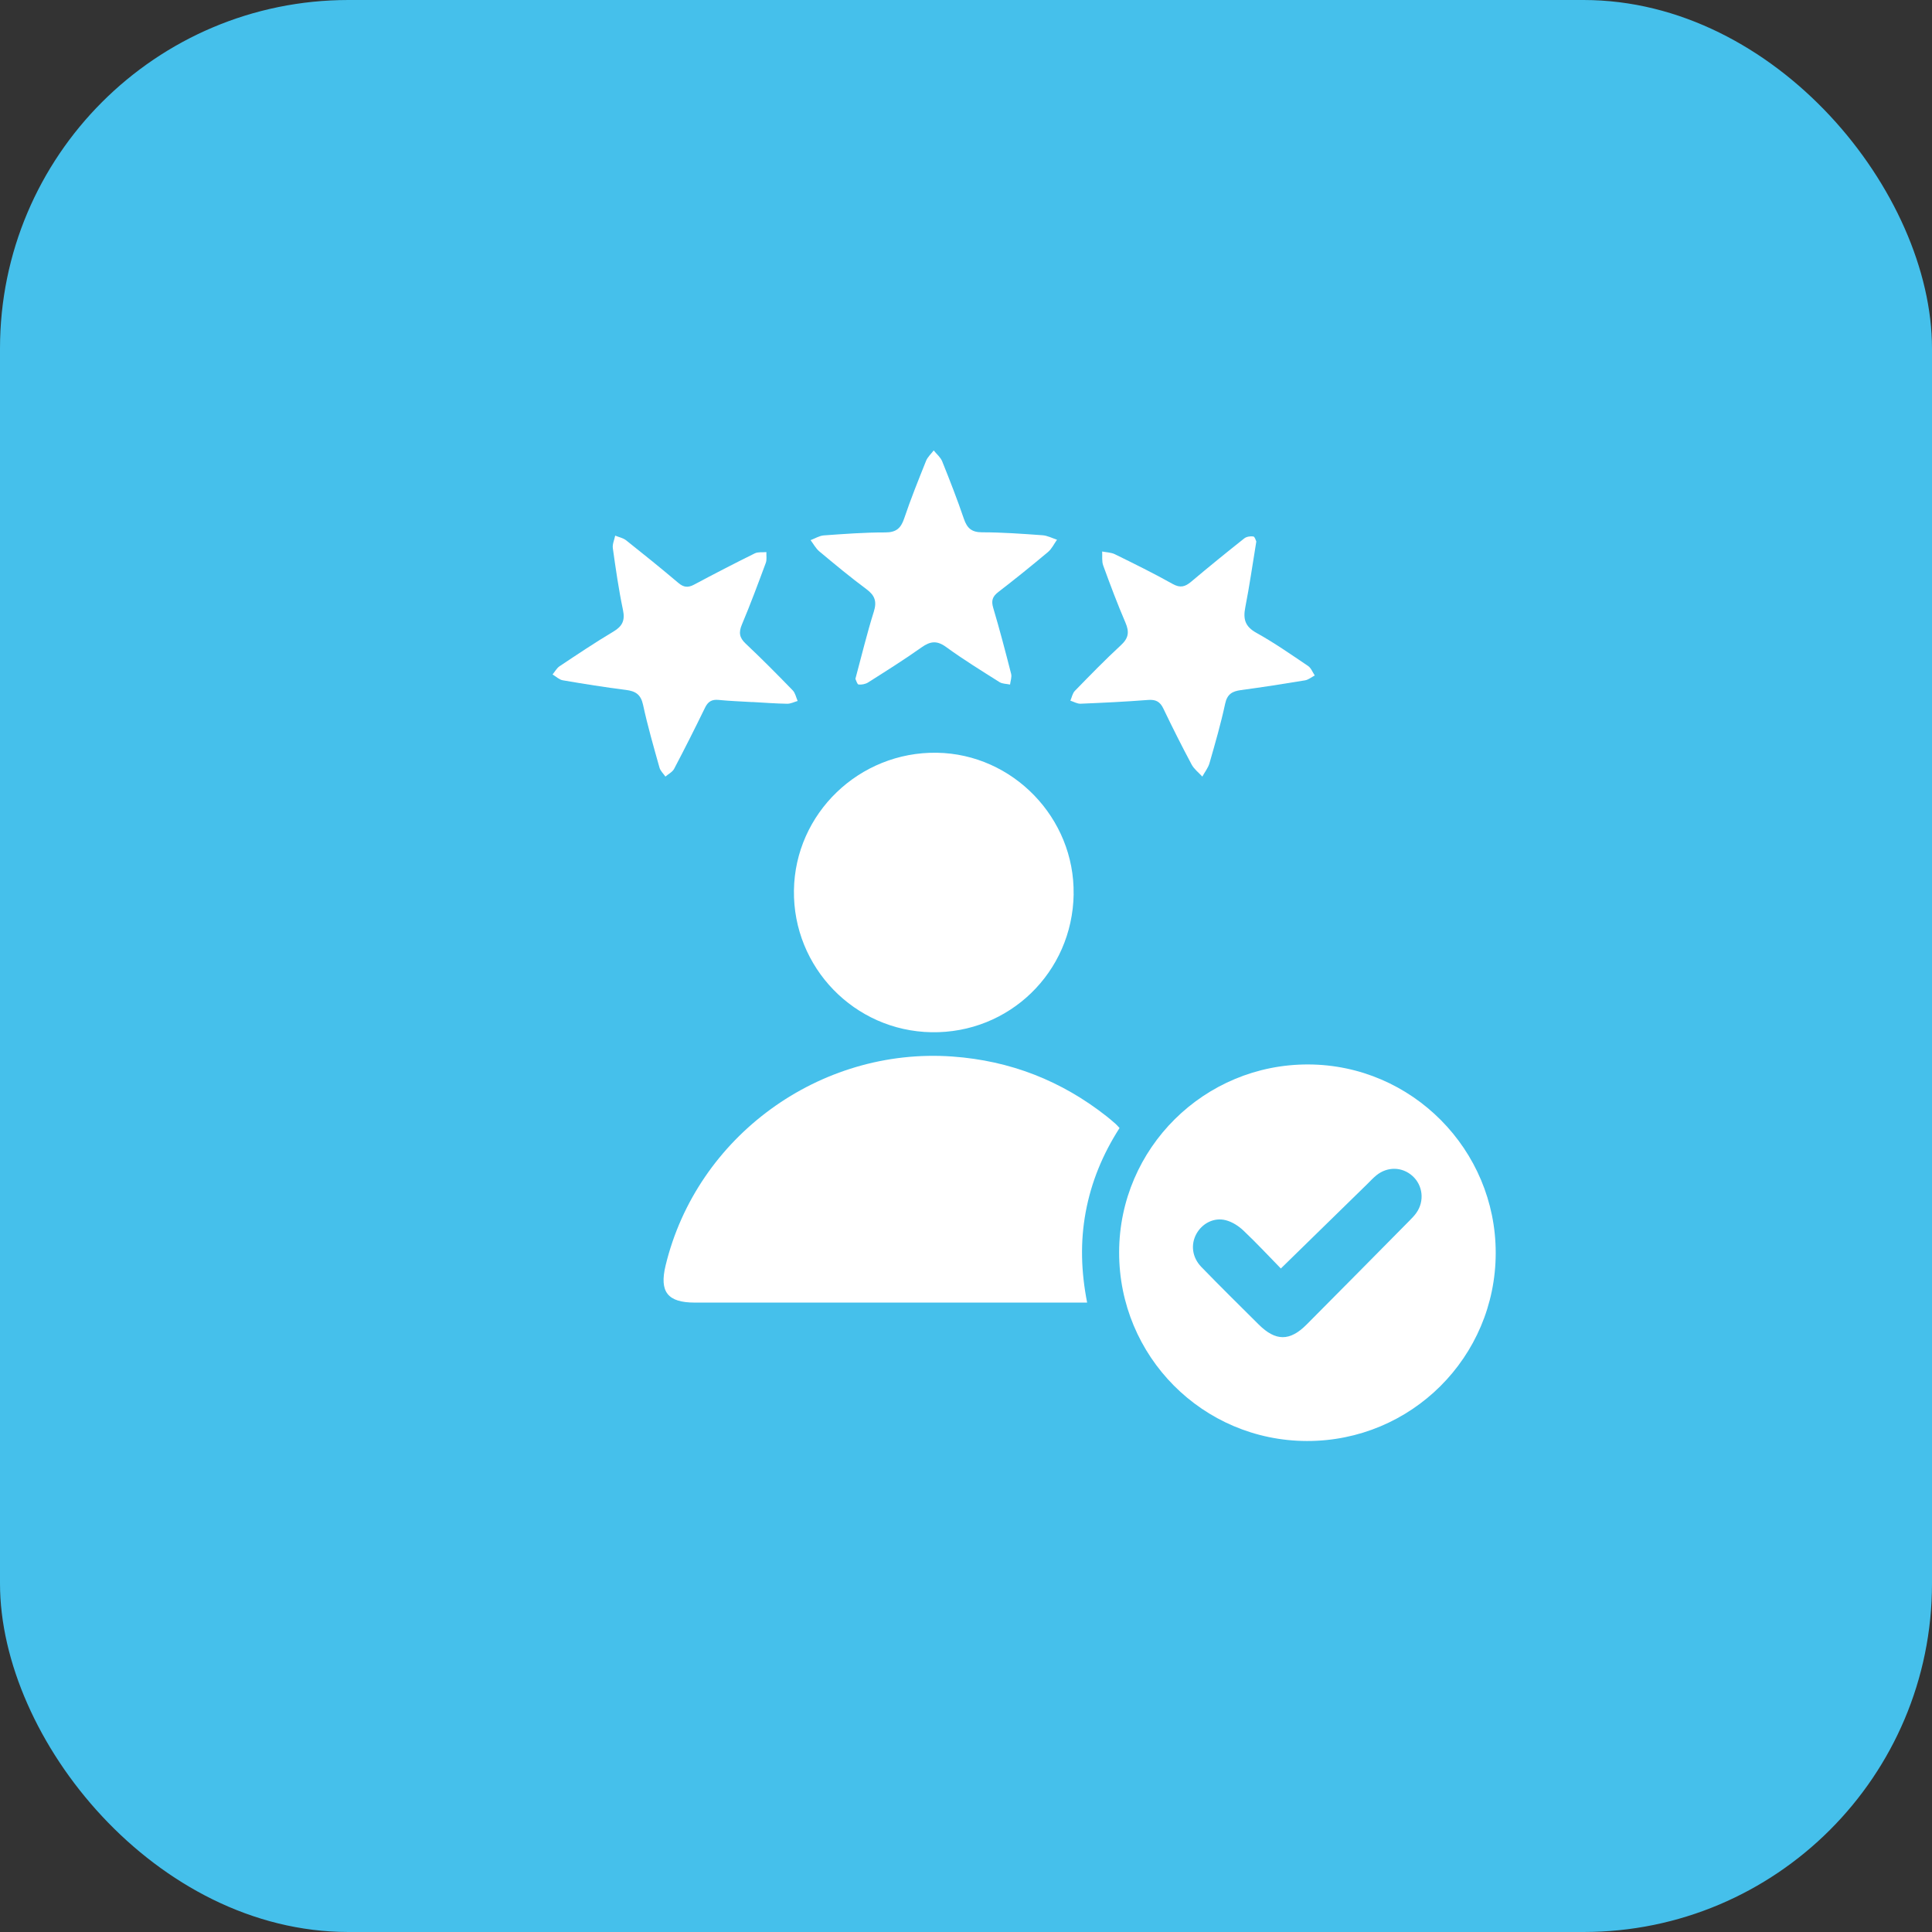
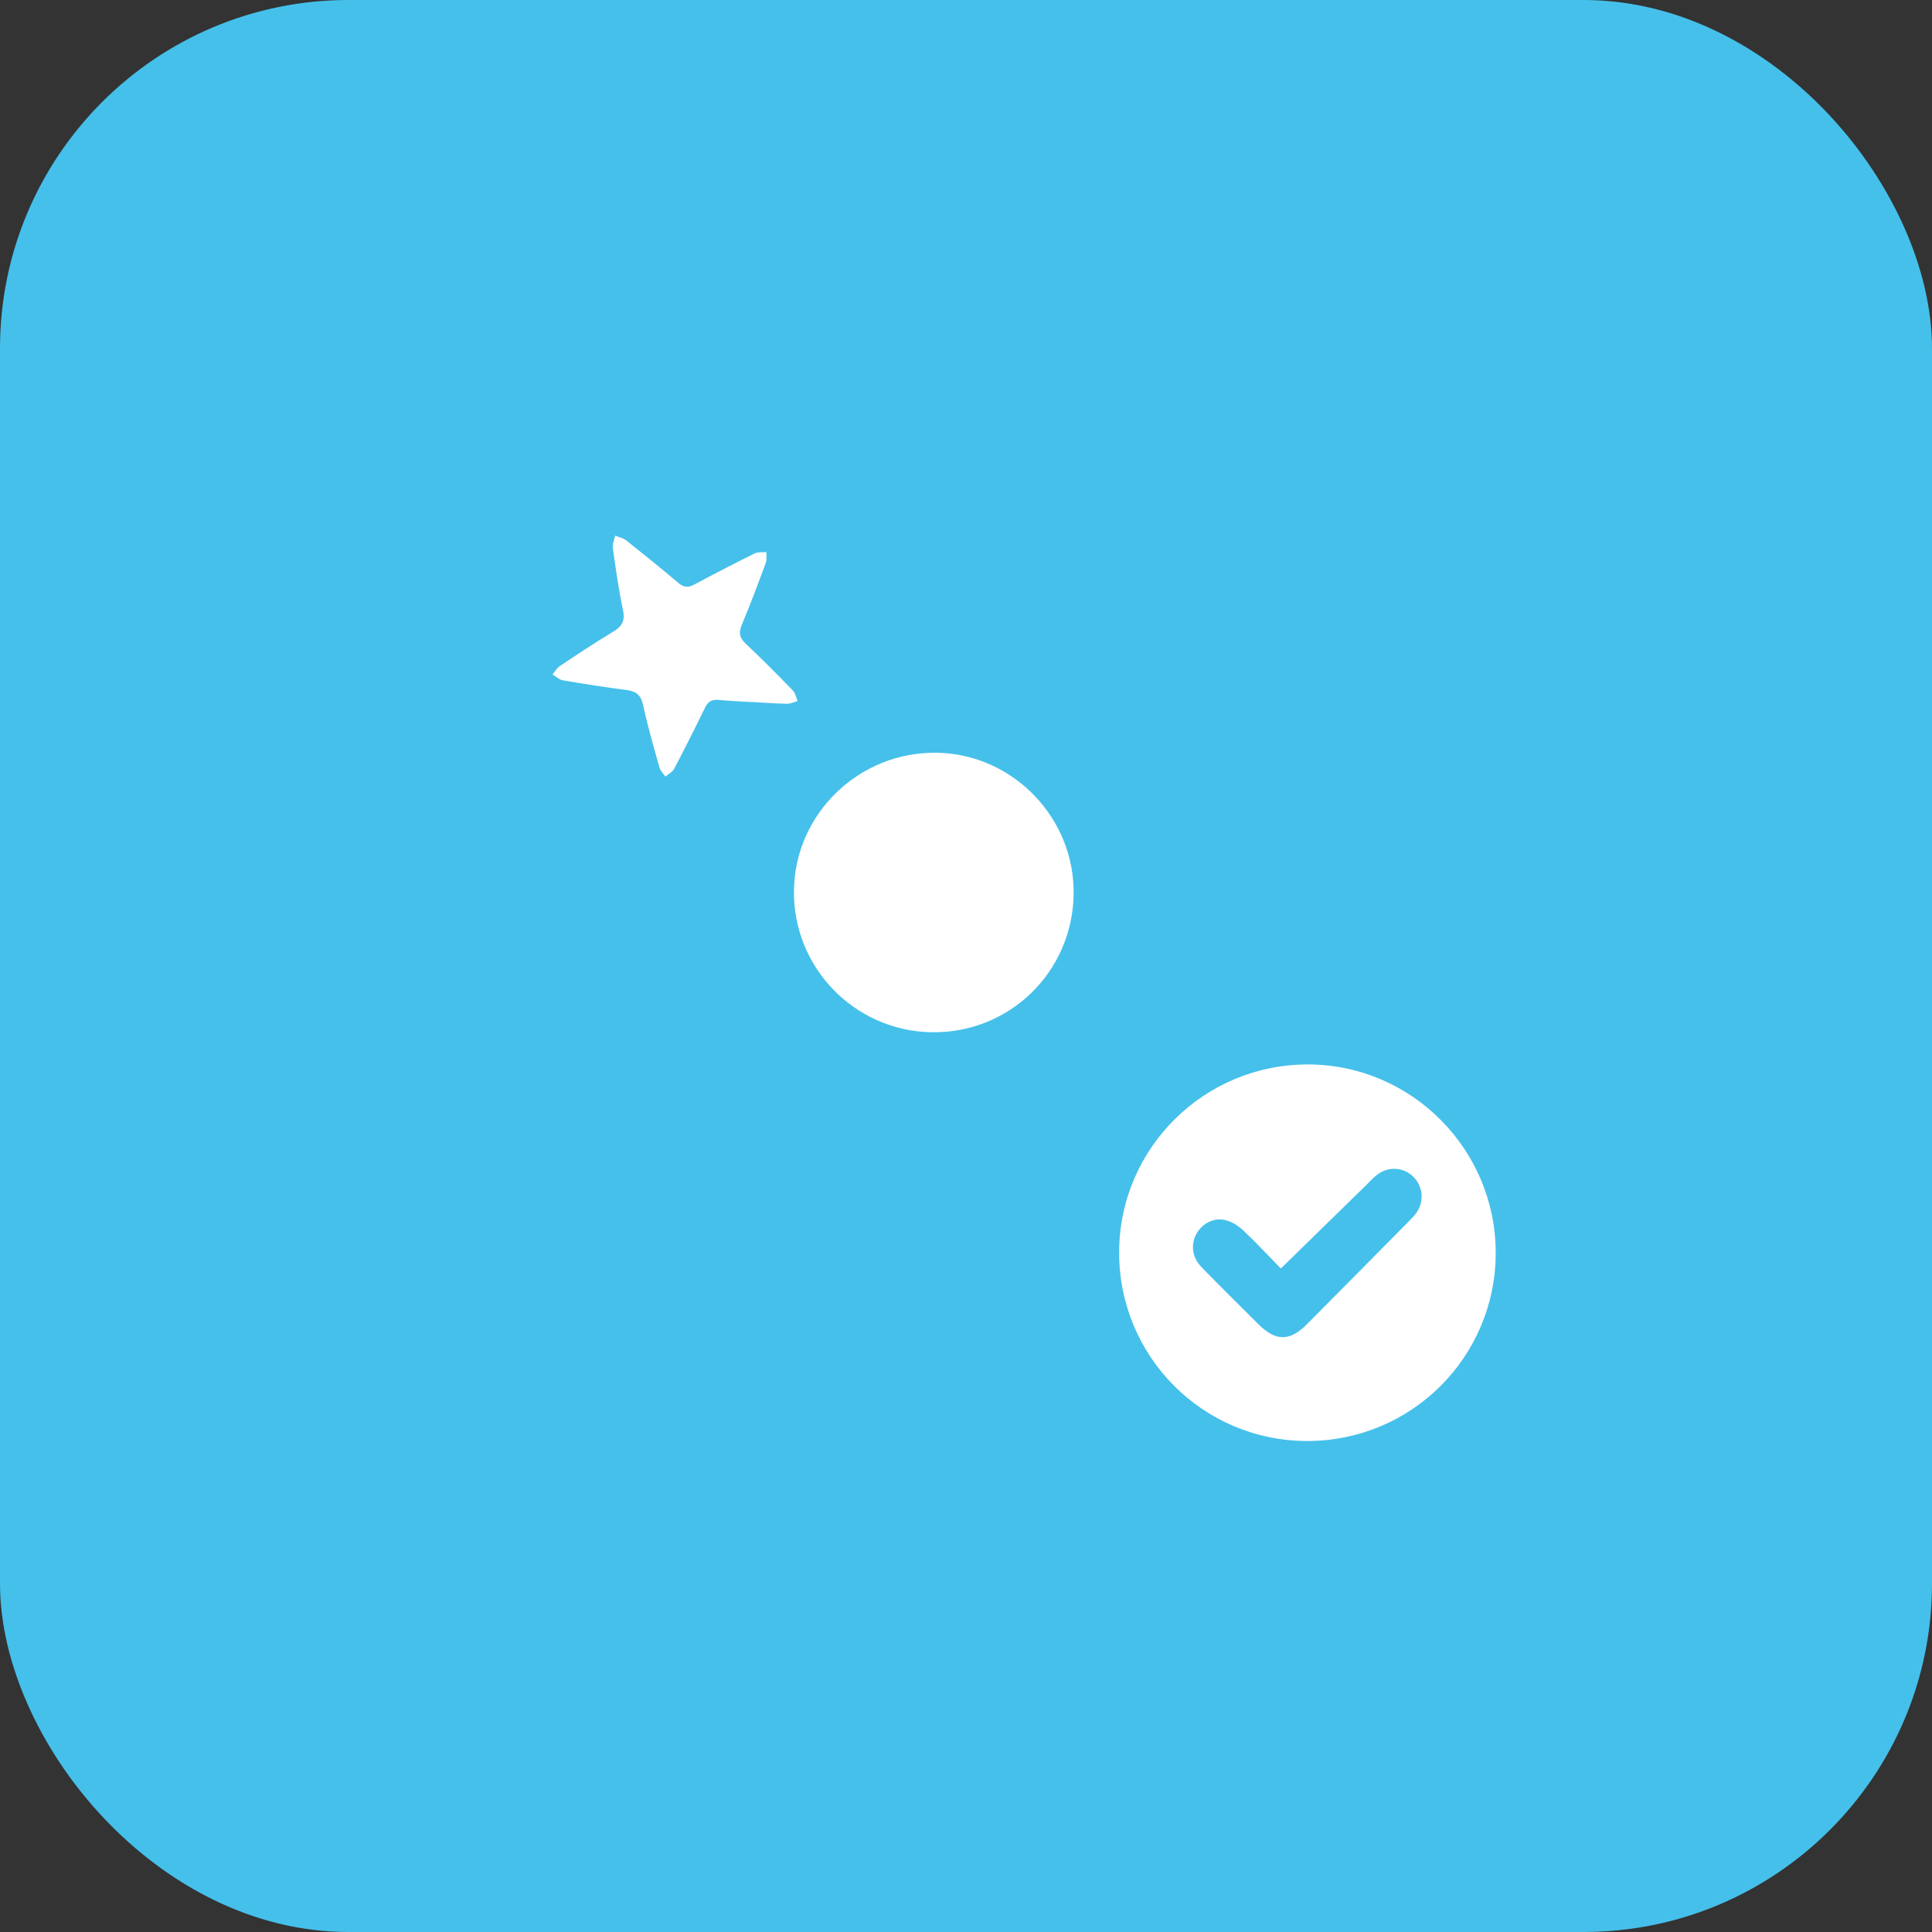
<svg xmlns="http://www.w3.org/2000/svg" id="Layer_1" viewBox="0 0 500 500">
  <rect x="0" y="0" width="500" height="500" fill="#333333" stroke="none" />
  <defs>
    <style>
      .cls-1 {
        fill: #fff;
      }

      .cls-2 {
        fill: #45c0eb;
      }
    </style>
  </defs>
  <rect class="cls-2" x="0" width="500" height="500" rx="90.19" ry="90.19" />
  <g>
    <path class="cls-1" d="M338.23,372.93c-26.96-.06-48.67-21.9-48.6-48.9.07-26.88,22.05-48.66,49-48.55,26.73.1,48.49,22.02,48.46,48.81-.03,26.95-21.88,48.7-48.87,48.64ZM331.49,328.29c-3.09-3.16-6.29-6.6-9.69-9.82-1.25-1.19-2.89-2.24-4.54-2.67-3.07-.81-6.12.8-7.62,3.5-1.52,2.74-1.15,6.09,1.26,8.58,4.88,5.03,9.87,9.95,14.84,14.89,4.39,4.37,8.06,4.39,12.41.02,8.9-8.94,17.76-17.92,26.63-26.89.63-.64,1.27-1.29,1.78-2.02,2.14-3.03,1.69-7.11-1.01-9.54-2.66-2.39-6.47-2.49-9.34-.17-.85.69-1.6,1.51-2.38,2.28-7.36,7.19-14.73,14.39-22.35,21.84Z" />
-     <path class="cls-1" d="M289.73,291.94c-4.38,6.83-7.32,13.99-8.76,21.78-1.41,7.68-1.2,15.31.38,23.39-1.38,0-2.43,0-3.49,0-32.68,0-65.36,0-98.03,0-7.06,0-9.23-2.77-7.57-9.62,8.07-33.4,39.89-56.52,74.23-54.06,14.95,1.07,28.23,6.26,39.96,15.52.79.62,1.54,1.28,2.3,1.94.3.26.54.57.99,1.04Z" />
    <path class="cls-1" d="M277.86,231.43c-.32,20.19-16.68,36.06-36.81,35.71-19.92-.34-35.85-16.78-35.58-36.7.27-19.93,16.92-35.95,37.01-35.63,19.66.32,35.69,16.91,35.37,36.62Z" />
-     <path class="cls-1" d="M221.37,175.71c1.62-6.02,3-11.77,4.77-17.4.84-2.66.27-4.21-1.9-5.83-4.18-3.1-8.2-6.44-12.2-9.78-.92-.77-1.52-1.93-2.26-2.91,1.14-.43,2.25-1.14,3.42-1.23,5.3-.38,10.61-.78,15.92-.77,2.83,0,4.03-1.09,4.89-3.64,1.69-5.02,3.68-9.95,5.65-14.87.4-1.01,1.31-1.81,1.98-2.71.75.94,1.77,1.77,2.2,2.83,1.98,4.92,3.91,9.87,5.62,14.89.83,2.41,2,3.47,4.71,3.47,5.21,0,10.42.39,15.62.76,1.28.09,2.51.75,3.76,1.16-.76,1.07-1.35,2.35-2.32,3.17-4.22,3.54-8.51,7.01-12.88,10.37-1.5,1.16-1.86,2.23-1.31,4.08,1.68,5.66,3.18,11.37,4.64,17.1.21.84-.17,1.84-.28,2.76-.92-.2-1.98-.16-2.73-.63-4.66-2.94-9.36-5.84-13.81-9.08-2.38-1.74-4.1-1.52-6.37.09-4.49,3.19-9.17,6.12-13.82,9.07-.68.43-1.67.63-2.47.54-.36-.04-.61-1.05-.81-1.44Z" />
    <path class="cls-1" d="M194.68,181.7c-2.9-.18-5.81-.27-8.7-.56-1.76-.18-2.76.43-3.53,2.03-2.58,5.31-5.24,10.58-7.99,15.81-.44.83-1.49,1.34-2.25,2-.53-.77-1.3-1.47-1.54-2.33-1.51-5.39-3.07-10.79-4.25-16.26-.58-2.67-1.95-3.53-4.44-3.84-5.46-.69-10.9-1.56-16.33-2.49-.94-.16-1.77-.99-2.65-1.51.6-.72,1.08-1.64,1.83-2.14,4.59-3.05,9.16-6.12,13.89-8.94,2.33-1.38,3.08-2.87,2.51-5.59-1.11-5.28-1.88-10.65-2.63-16-.15-1.04.39-2.17.61-3.26.96.4,2.06.6,2.84,1.22,4.55,3.61,9.07,7.26,13.51,11.02,1.36,1.15,2.48,1.28,4.03.46,5.21-2.78,10.45-5.49,15.75-8.11.85-.42,1.99-.23,3-.33-.04.93.16,1.95-.15,2.78-1.98,5.35-3.97,10.7-6.18,15.95-.87,2.07-.68,3.42.99,4.98,4.16,3.91,8.18,7.98,12.16,12.08.66.68.86,1.81,1.27,2.74-.91.26-1.82.74-2.72.72-3-.05-6-.28-9-.45,0,0,0,.01,0,.02Z" />
-     <path class="cls-1" d="M325.13,140.16c-.98,5.96-1.77,11.52-2.85,17.02-.59,3.02-.08,4.96,2.86,6.59,4.63,2.57,9,5.62,13.4,8.59.77.52,1.16,1.62,1.72,2.45-.83.43-1.63,1.11-2.51,1.26-5.53.92-11.07,1.78-16.63,2.53-2.21.3-3.52,1.04-4.05,3.51-1.11,5.18-2.59,10.29-4.05,15.38-.35,1.24-1.23,2.33-1.86,3.49-.94-1.03-2.13-1.93-2.77-3.12-2.54-4.77-4.98-9.6-7.31-14.48-.87-1.83-2-2.39-4-2.23-5.79.45-11.6.73-17.41.97-.88.04-1.78-.51-2.66-.79.38-.85.55-1.9,1.16-2.53,3.92-4.02,7.83-8.05,11.96-11.86,1.96-1.81,2.16-3.41,1.15-5.77-2.09-4.87-3.96-9.84-5.77-14.82-.4-1.09-.2-2.41-.27-3.62,1.1.22,2.32.23,3.3.71,5.03,2.47,10.07,4.95,14.95,7.69,1.97,1.1,3.22.73,4.78-.58,4.52-3.81,9.11-7.54,13.74-11.21.58-.46,1.61-.62,2.36-.5.39.06.63,1.05.77,1.32Z" />
  </g>
</svg>